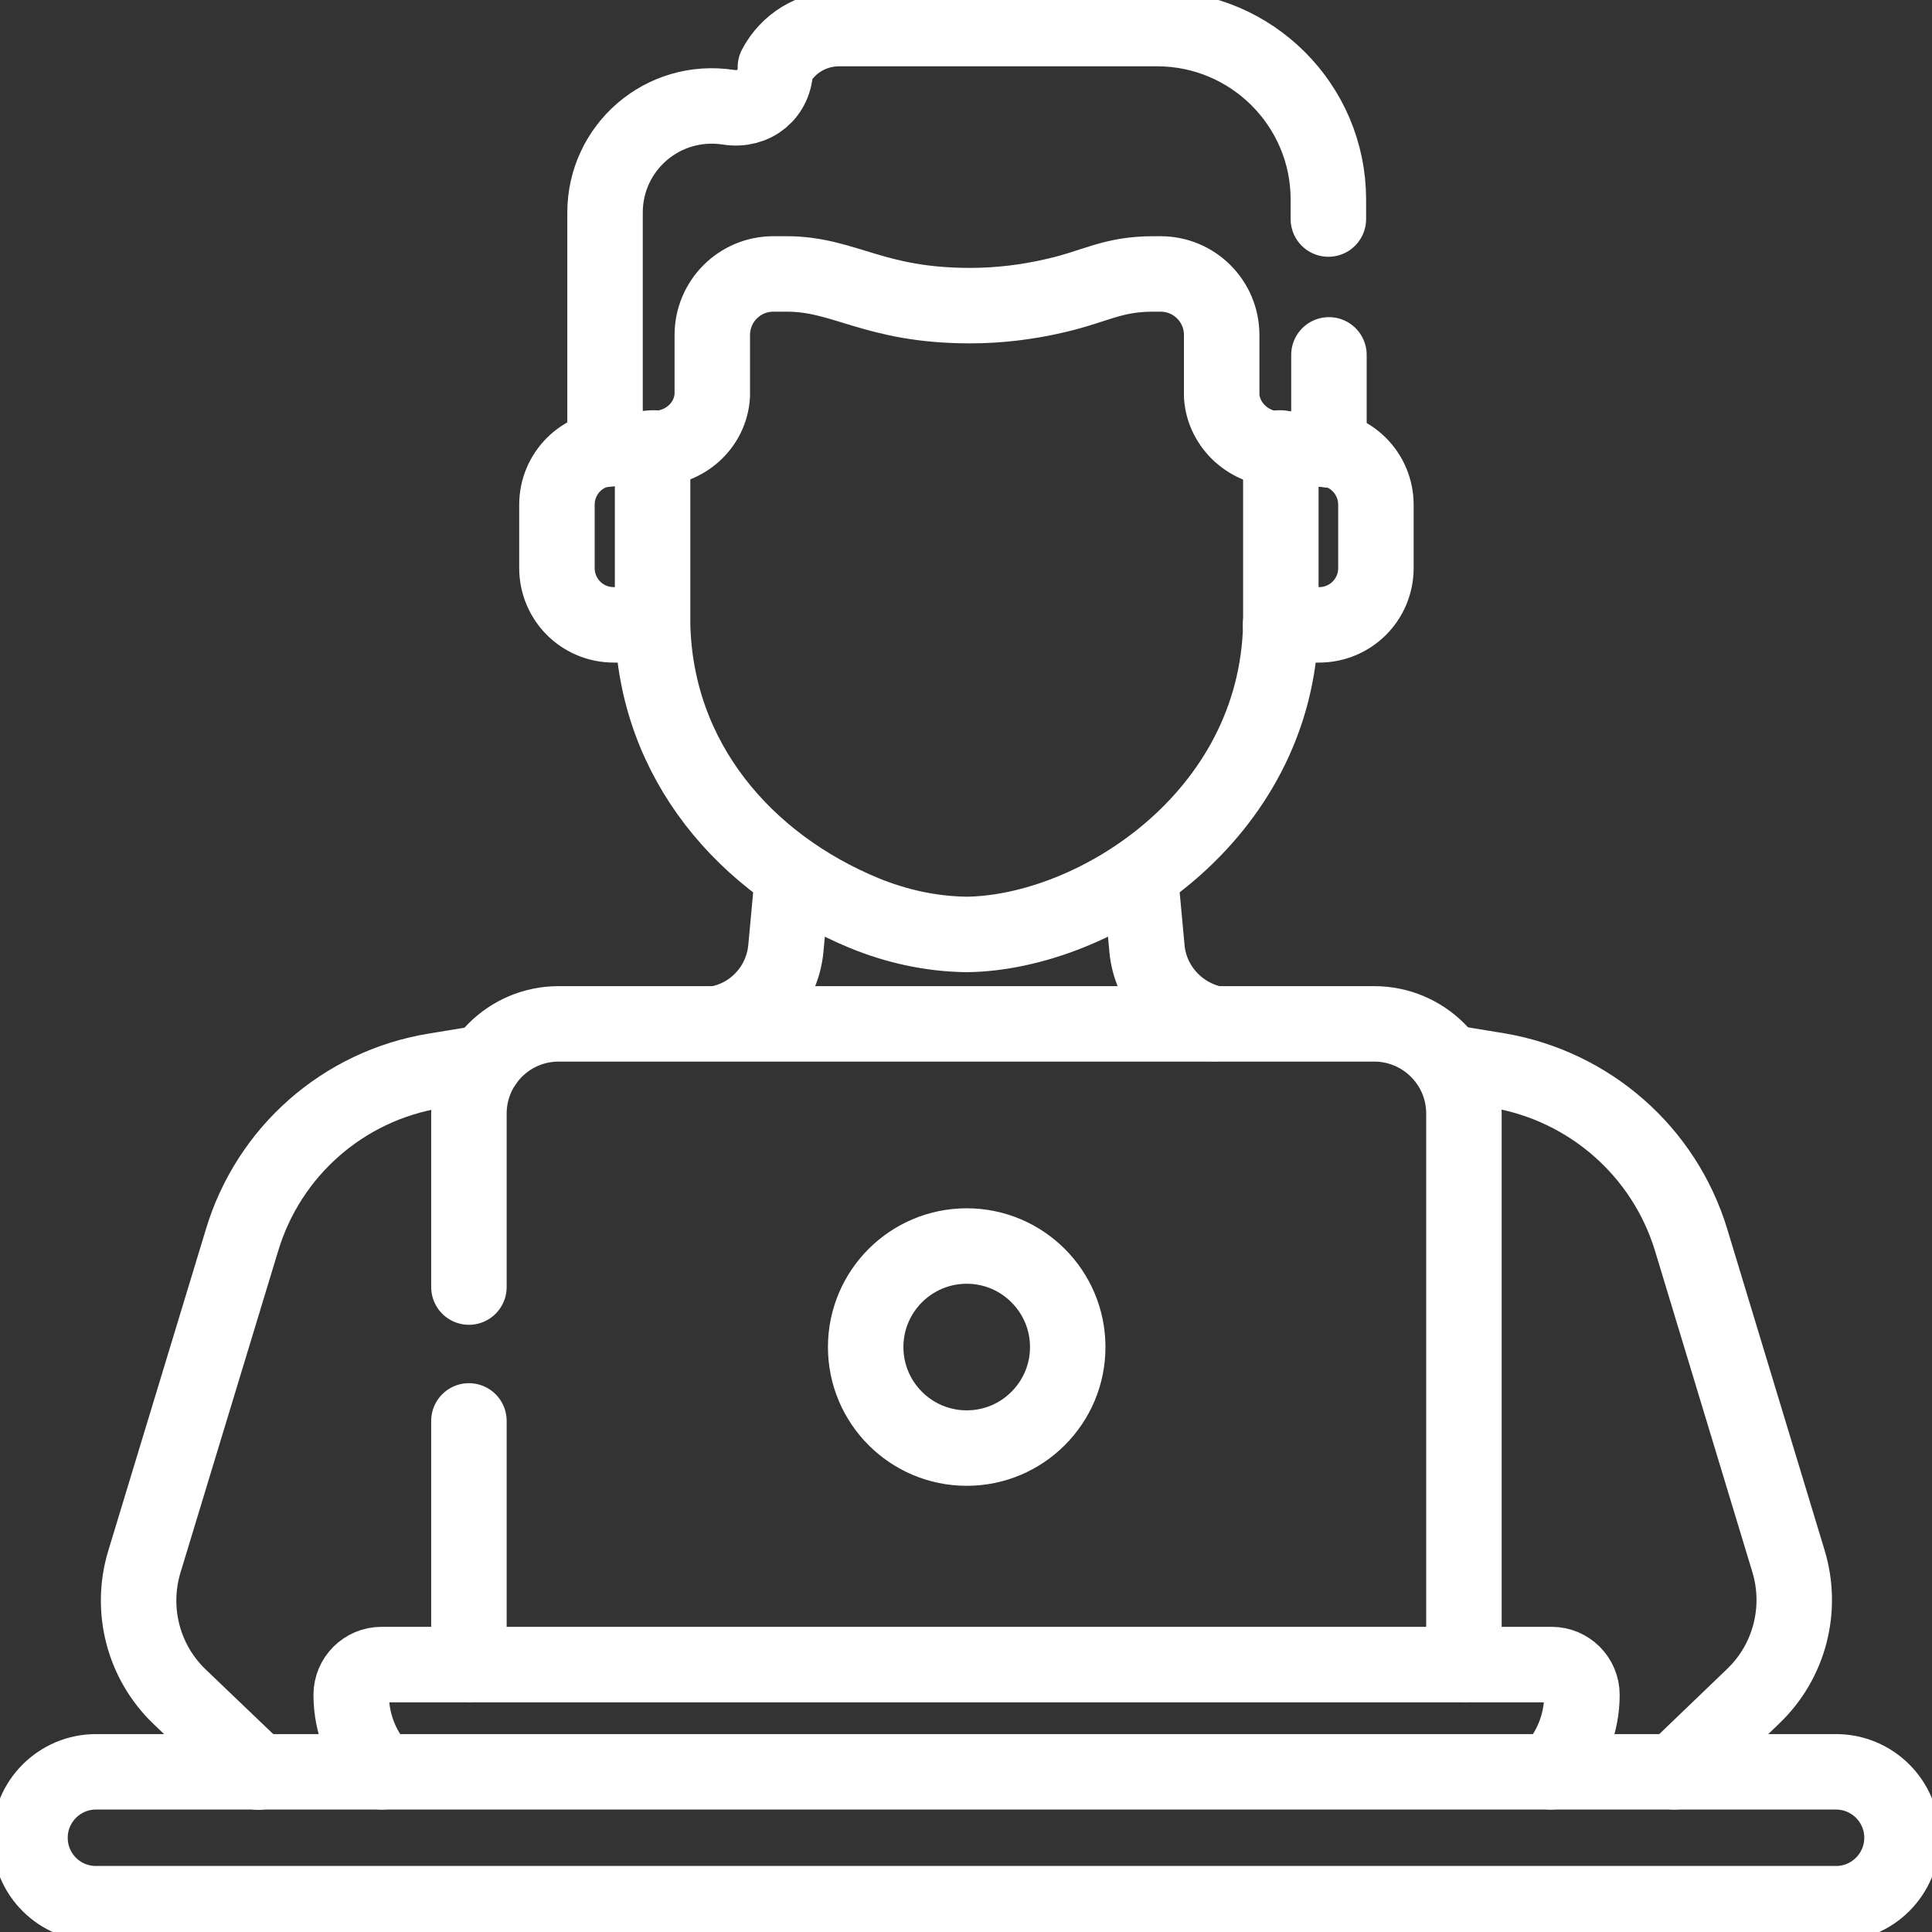
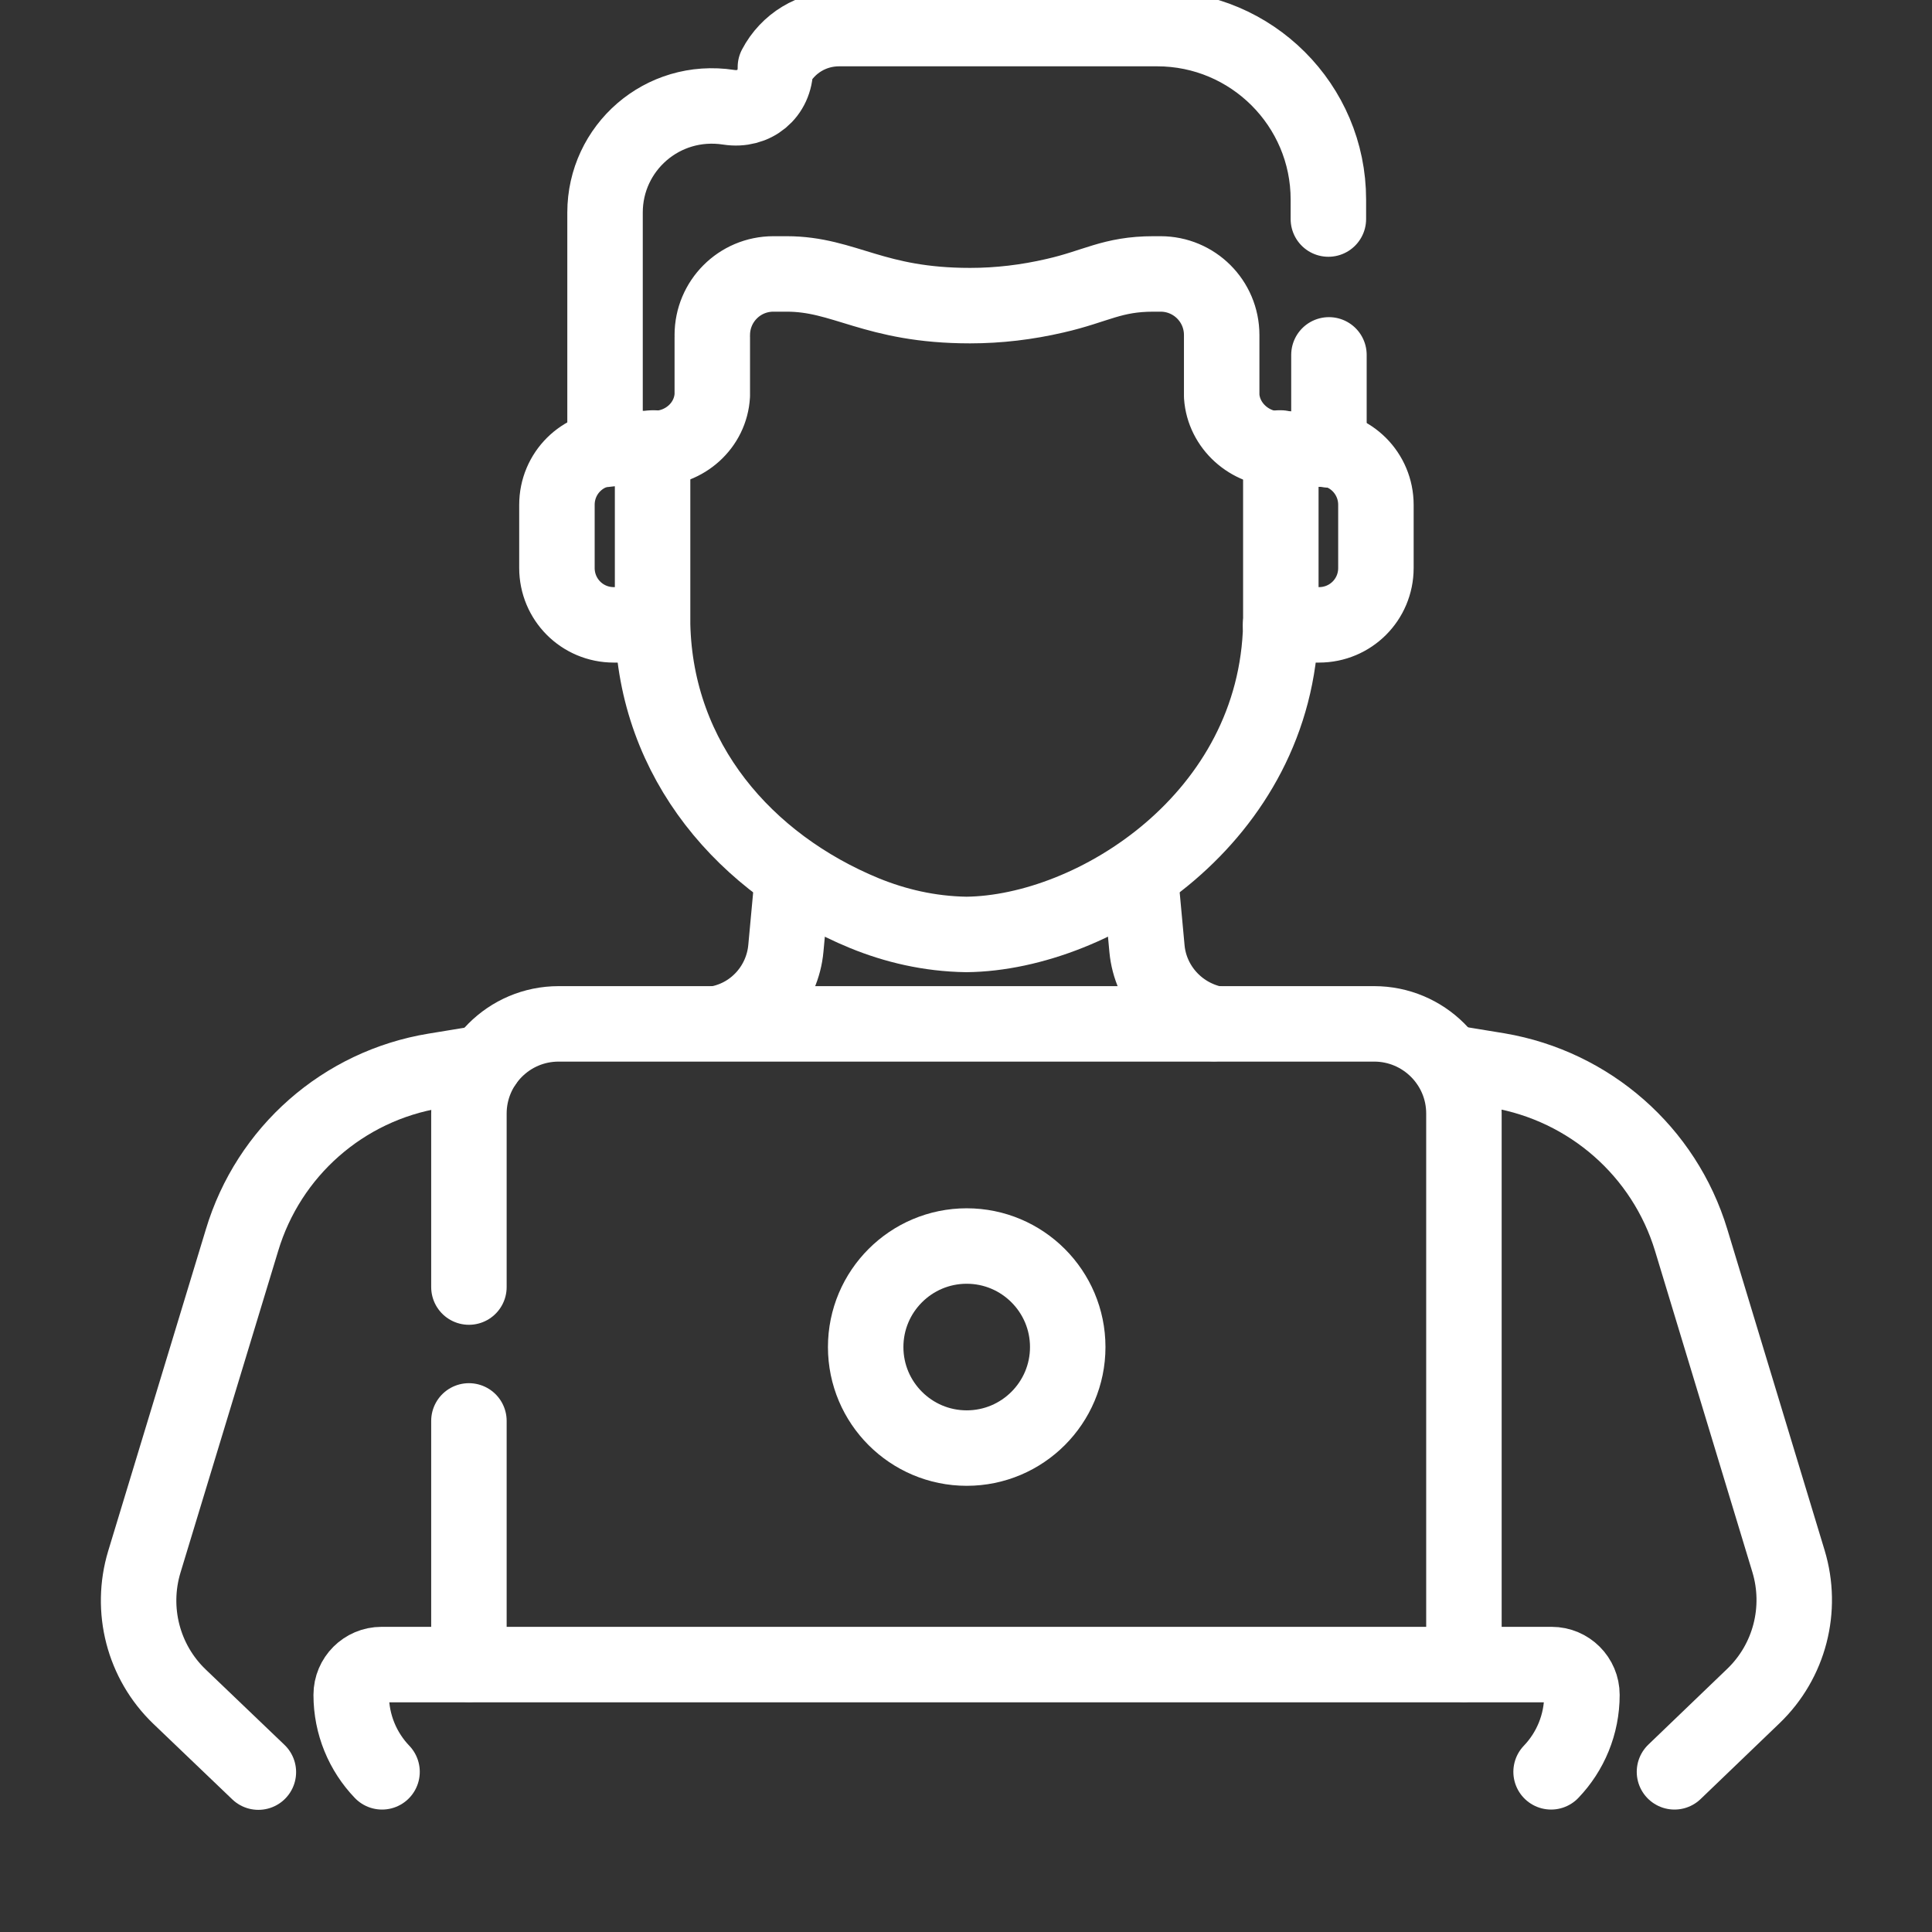
<svg xmlns="http://www.w3.org/2000/svg" version="1.1" id="svg4422" x="0px" y="0px" viewBox="0 0 682.7 682.7" style="enable-background:new 0 0 682.7 682.7;" xml:space="preserve">
  <rect x="0" y="0" width="682.7" height="682.7" fill="#333333" stroke="none" />
  <style type="text/css">
	.st0{fill:none;stroke:#FFFFFF;stroke-width:26.667;stroke-linecap:round;stroke-linejoin:round;stroke-miterlimit:17.778;}
</style>
  <path id="path4440" class="st0" d="M377.3,476c0,19.7-16,35.7-35.7,35.7s-35.7-16-35.7-35.7s16-35.7,35.7-35.7  S377.3,456.3,377.3,476z" />
  <path id="path4444" class="st0" d="M165.7,502.1v86" />
  <path id="path4448" class="st0" d="M517.3,588.1V393.5c0-17.6-14.3-31.7-31.7-31.7H197.4c-17.6,0-31.7,14.3-31.7,31.7v61.3" />
  <path id="path4452" class="st0" d="M548.1,626.1c6.8-7.1,10.9-16.7,10.9-27.2c0-5.9-4.8-10.7-10.7-10.7H134.8  c-5.9,0-10.7,4.8-10.7,10.7c0,10.5,4.1,20.1,10.9,27.2" />
-   <path id="path4456" class="st0" d="M648.8,626.1H33.9c-12.8,0-23.3,10.4-23.3,23.3s10.4,23.3,23.3,23.3h614.9  c12.8,0,23.3-10.4,23.3-23.3S661.6,626.1,648.8,626.1z" />
  <path id="path4460" class="st0" d="M469.4,77.4c0,0,0,0,0-6.9c0-33.3-27.1-60.4-60.5-60.4c-30.3,0-92.1,0-112.4,0  c-9.5,0-18.1,5.2-22.5,13.6v0.3c0,9.2-7.5,15.3-16.5,13.9c-23.5-3.6-43.7,14.4-43.7,37.2v83.7c1.1-0.1,2.1-0.3,3.3-0.3h14.1  c10.7,0,19.9-8.1,20.5-18.8c0-1.1,0-21.5,0-21.3c0-11.9,9.6-21.6,21.6-21.6h4.7c20.5,0,30.7,11.2,64.8,11.2c10.1,0,20.1-1.2,30-3.5  l0,0c14.5-3.3,20.1-7.7,34.8-7.7h2.5c11.9,0,21.6,9.6,21.6,21.6c0,21.7,0,20.5,0,21.6c0.7,10.5,9.9,18.7,20.5,18.7h14.1  c1.1,0,2.3,0.1,3.3,0.3c0,0,0,0,0-33.6" />
  <path id="path4464" class="st0" d="M231.1,158.3h-0.5v62.4c1.1,48.3,32.9,84.7,74.9,102l0,0c10.8,4.4,22.8,7.3,36,7.5  c45.3-0.5,109.6-41.2,111.1-109.5v-62.4H452" />
  <path id="path4468" class="st0" d="M216.9,158.3c-11.1,0-20.1,8.9-20.1,20.1v22.3c0,11.1,8.9,20.1,20.1,20.1h13.6l0,0" />
  <path id="path4472" class="st0" d="M452.5,220.8L452.5,220.8h13.6c11.1,0,20.1-8.9,20.1-20.1v-22.3c0-11.1-8.9-20.1-20.1-20.1" />
  <path id="path4476" class="st0" d="M591.7,626.1l27.9-26.8c12.8-12.3,17.5-30.7,12.4-47.6l-34.4-113.5  c-9.5-31.3-35.9-54.4-68.1-59.9l-17.7-2.9" />
  <path id="path4480" class="st0" d="M171.3,375.5l-17.7,2.9c-32.3,5.3-58.7,28.5-68.1,59.9L51,551.9c-5.1,16.9-0.4,35.3,12.4,47.6  l27.9,26.7" />
  <path id="path4484" class="st0" d="M428.9,361.7c-12.8-2.8-22.4-13.5-23.6-26.5l-2.4-26" />
  <path id="path4488" class="st0" d="M280.1,309.2l-2.4,25.9c-1.2,13.1-10.8,23.9-23.6,26.5" />
</svg>